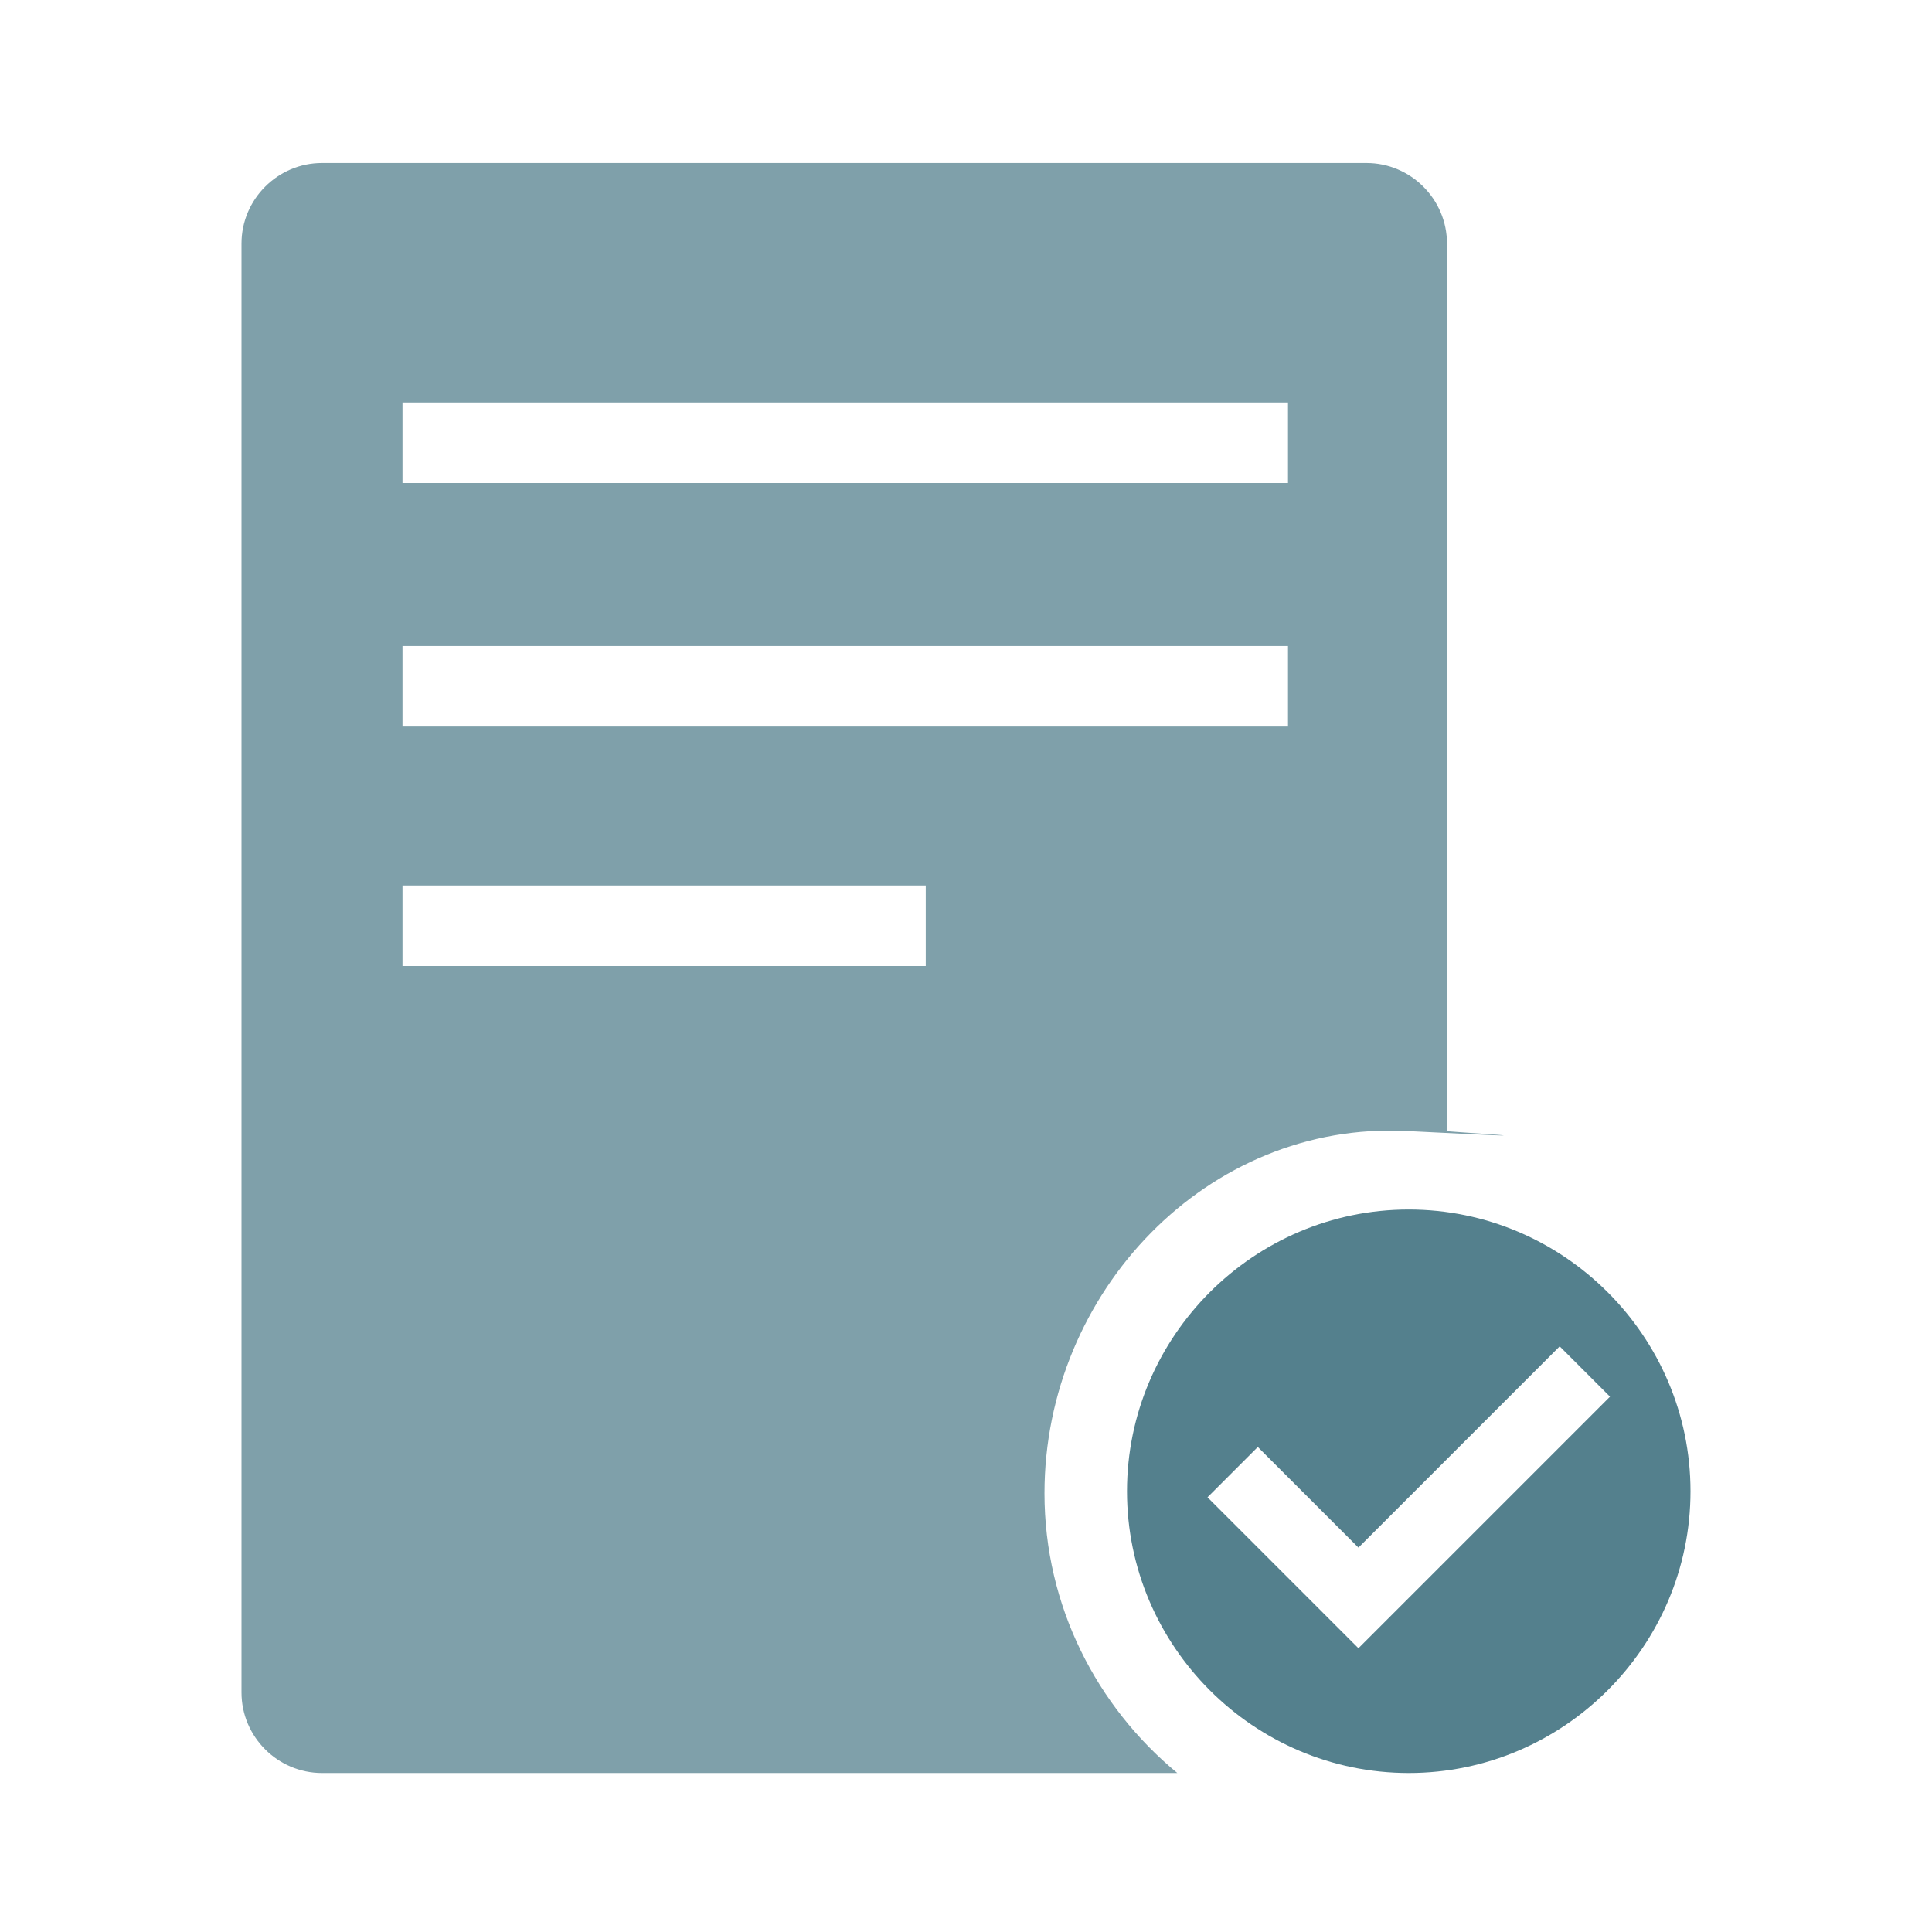
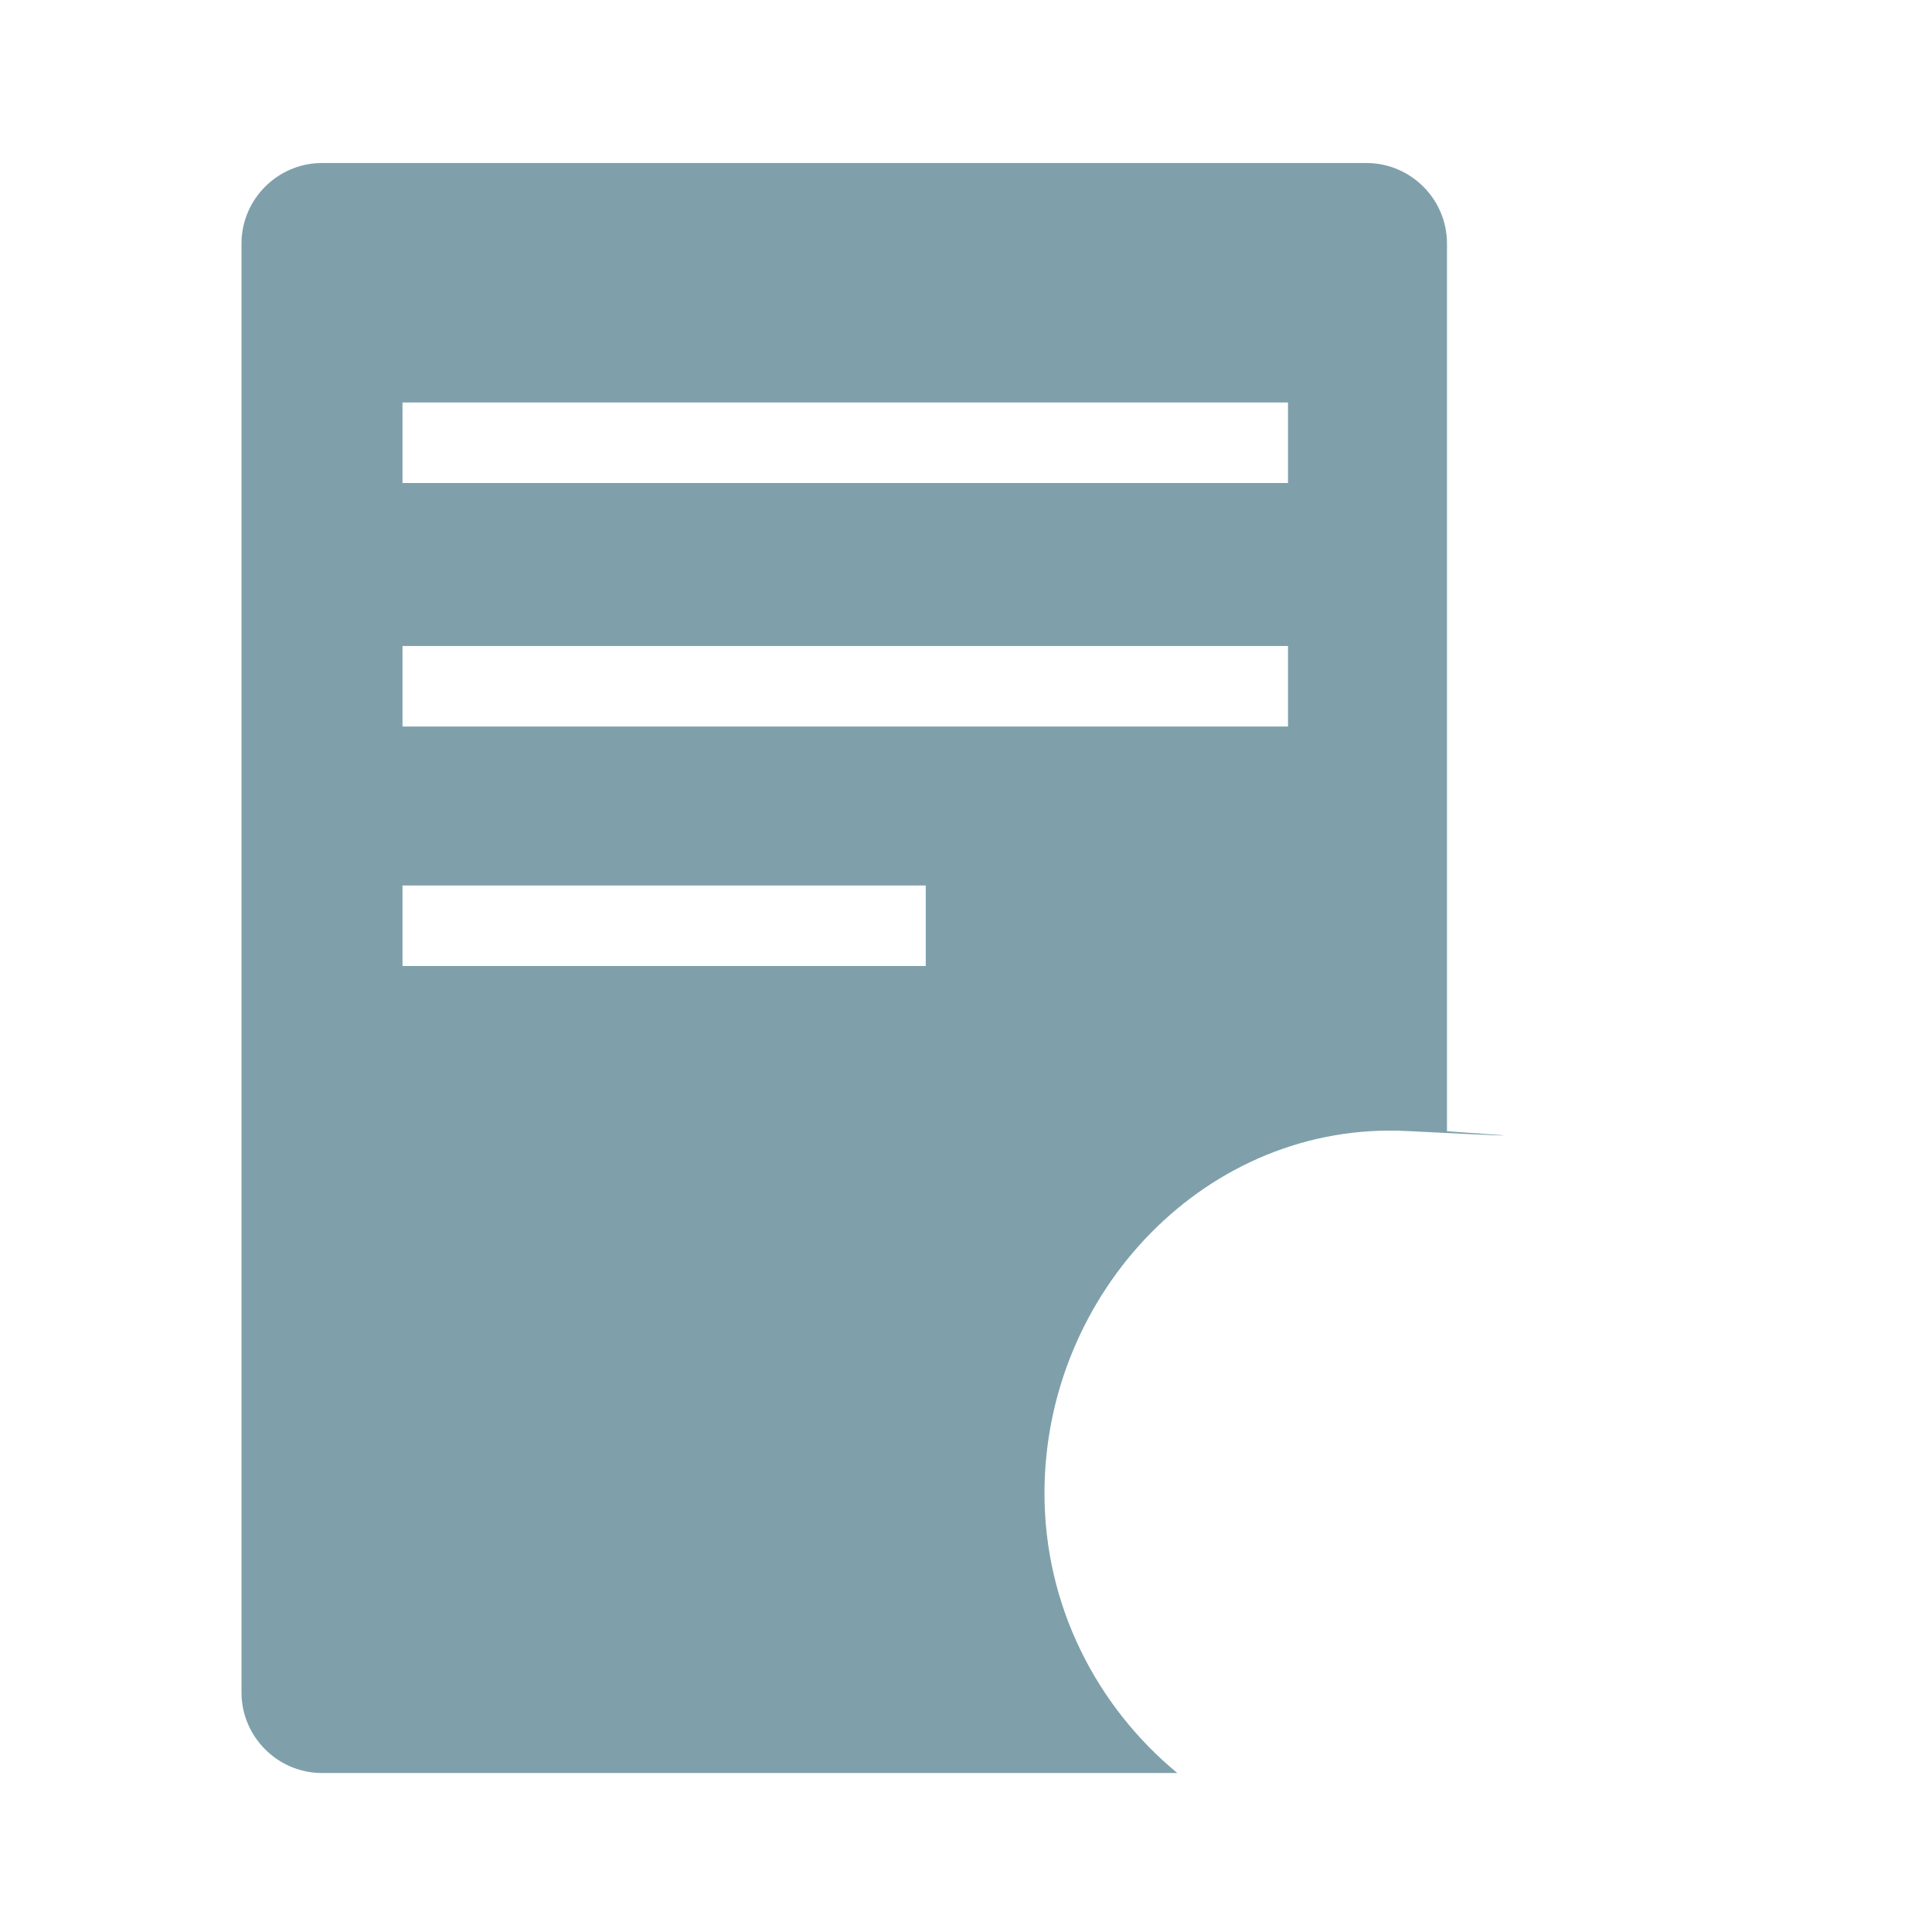
<svg xmlns="http://www.w3.org/2000/svg" viewBox="0 0 96 96">
  <defs>
    <style>      .cls-1 {        fill: #54808d;      }      .cls-2 {        fill: #7fa0aa;      }    </style>
  </defs>
  <g>
    <g id="Layer_1">
      <g id="Layer_1-2" data-name="Layer_1">
-         <path class="cls-1" d="M70,60.1c-7.7,0-14,6.3-14,14s6.3,14,14,14,14-6.3,14-14-6.3-14-14-14ZM70,79.4l-2.5,2.5h0l-2.5-2.5h0l-5-5,2.5-2.5,5,5,10-10,2.5,2.5-10,10Z" />
        <path class="cls-2" d="M68,8.1H16c-2.2,0-4,1.8-4,4v72c0,2.2,1.8,4,4,4h42.5c-4-3.3-6.6-8.3-6.6-13.9,0-10,8.1-18.5,18-18s1.4,0,2,0V12.1c0-2.2-1.8-4-4-4h0ZM46,48h-26v-4h26v4ZM64,36.1H20v-4h44v4ZM64,24H20v-4h44v4Z" />
      </g>
    </g>
  </g>
</svg>